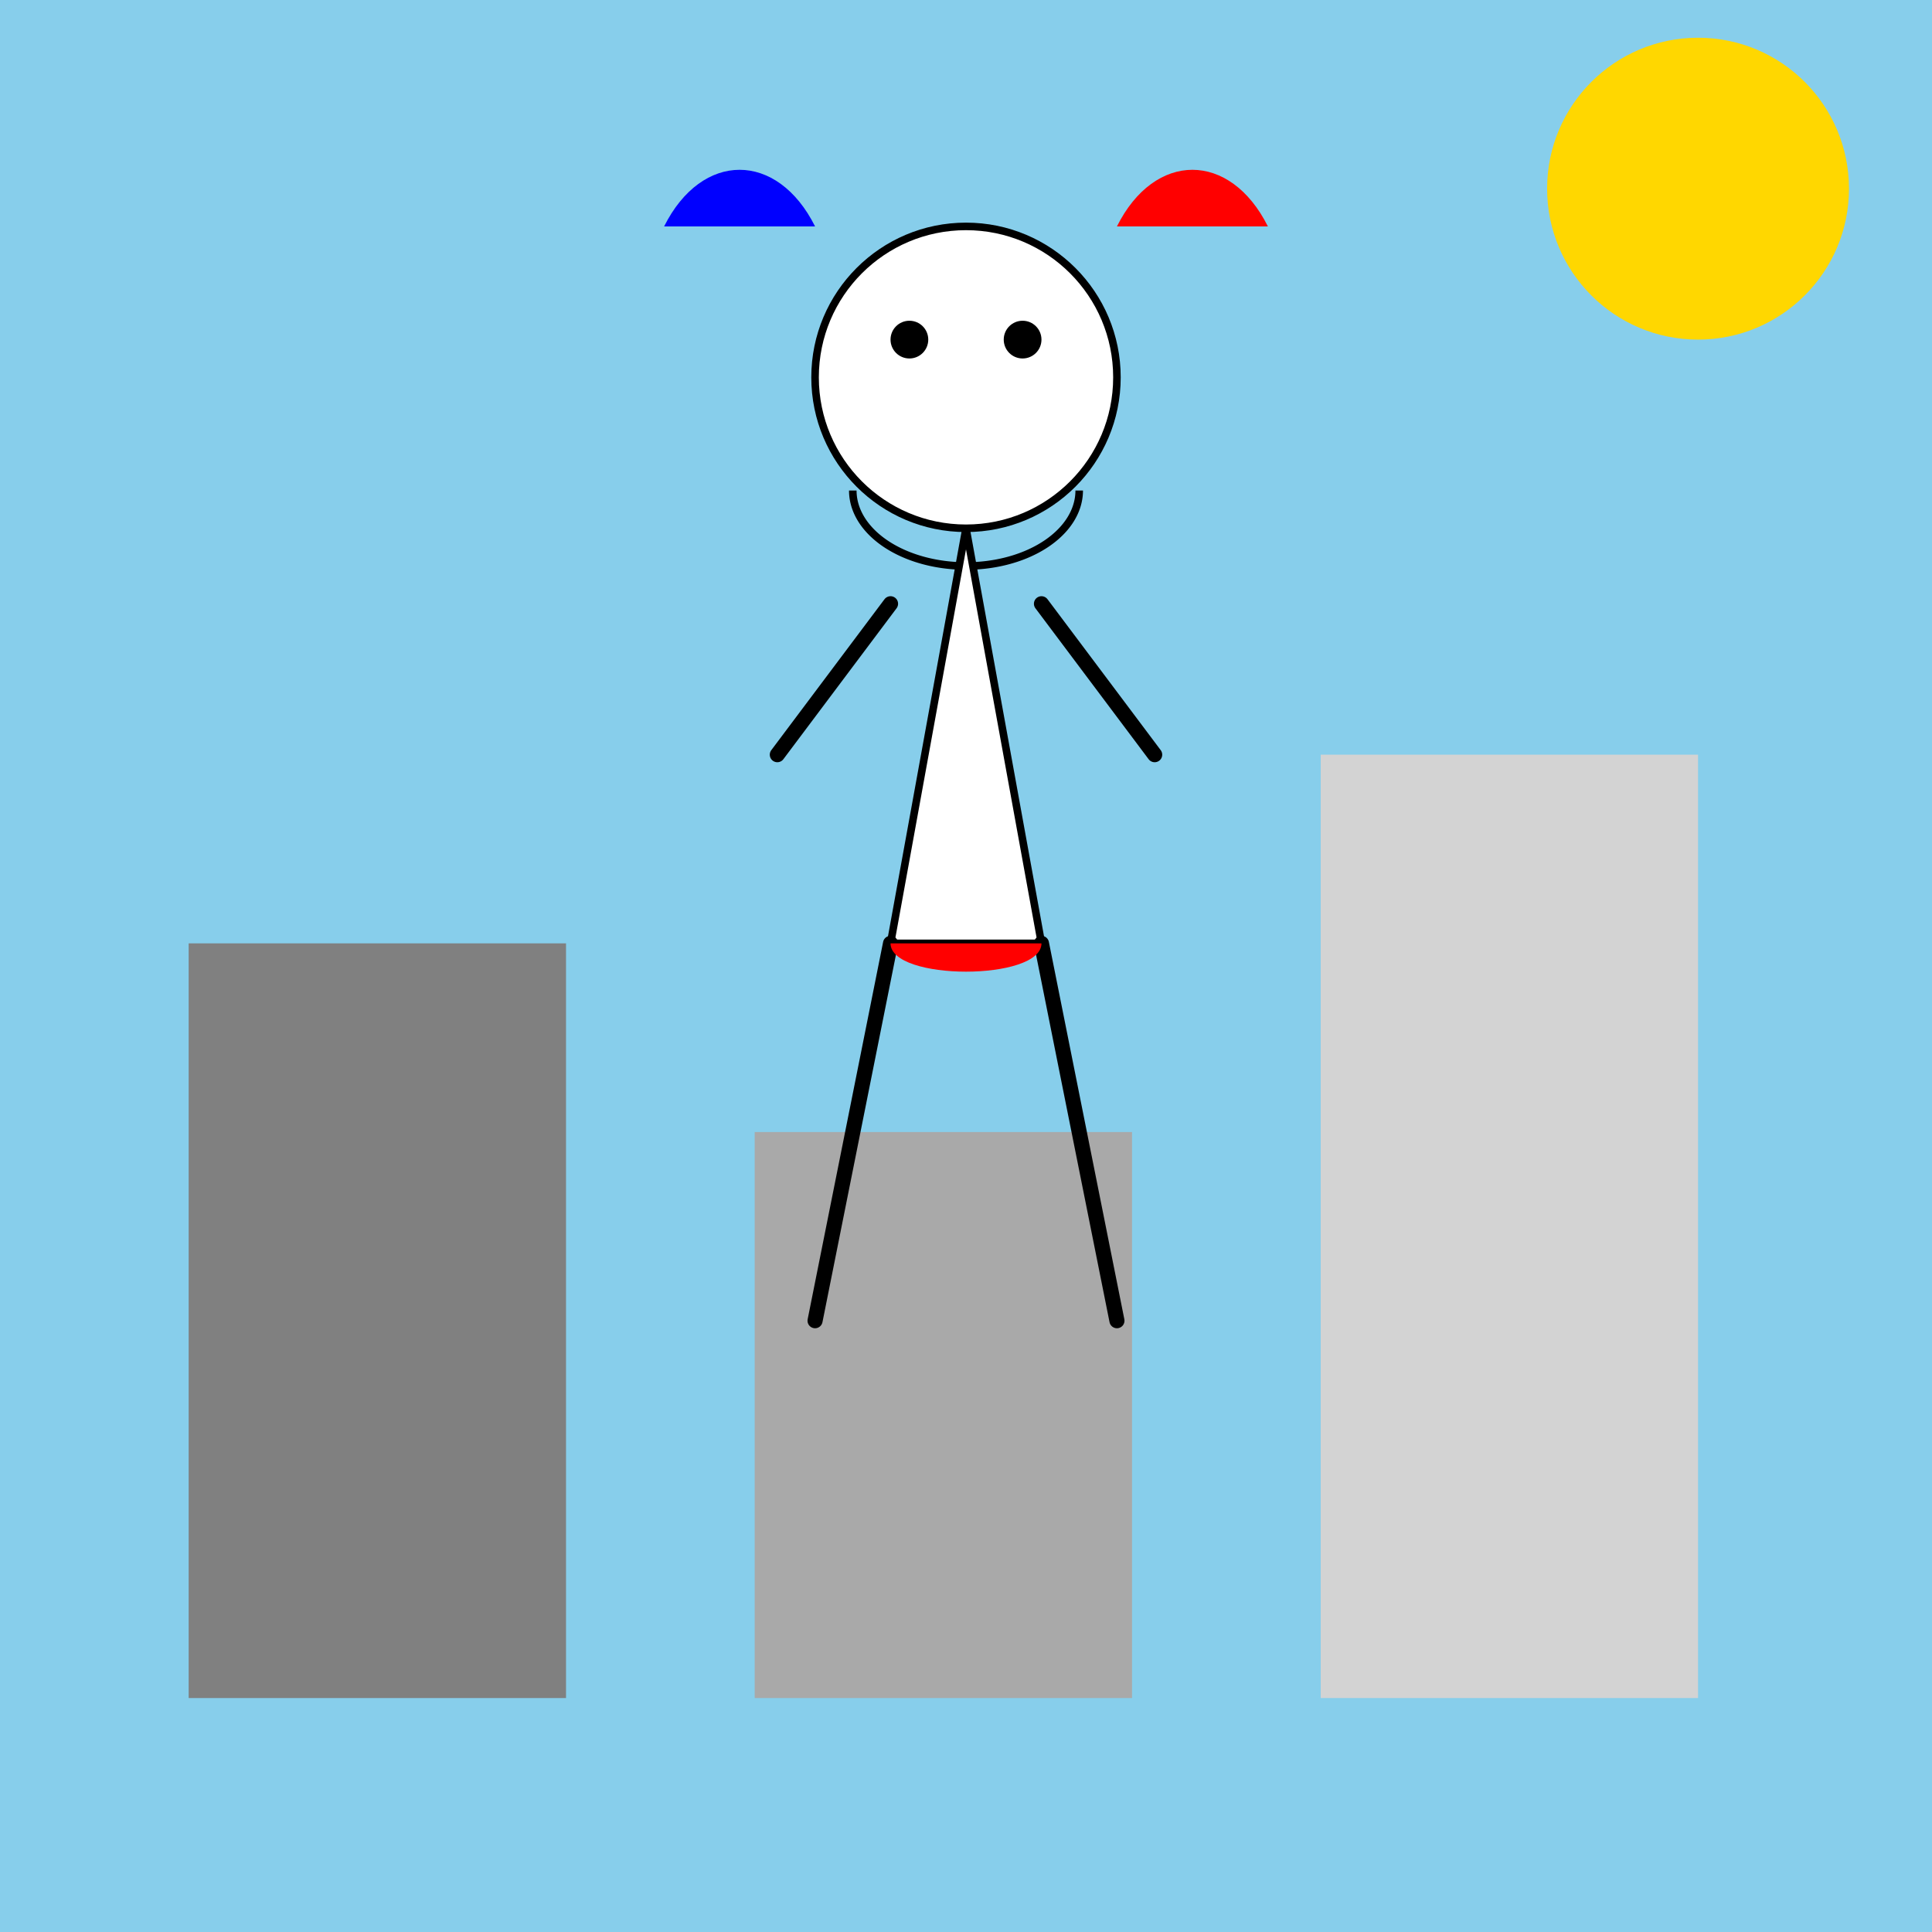
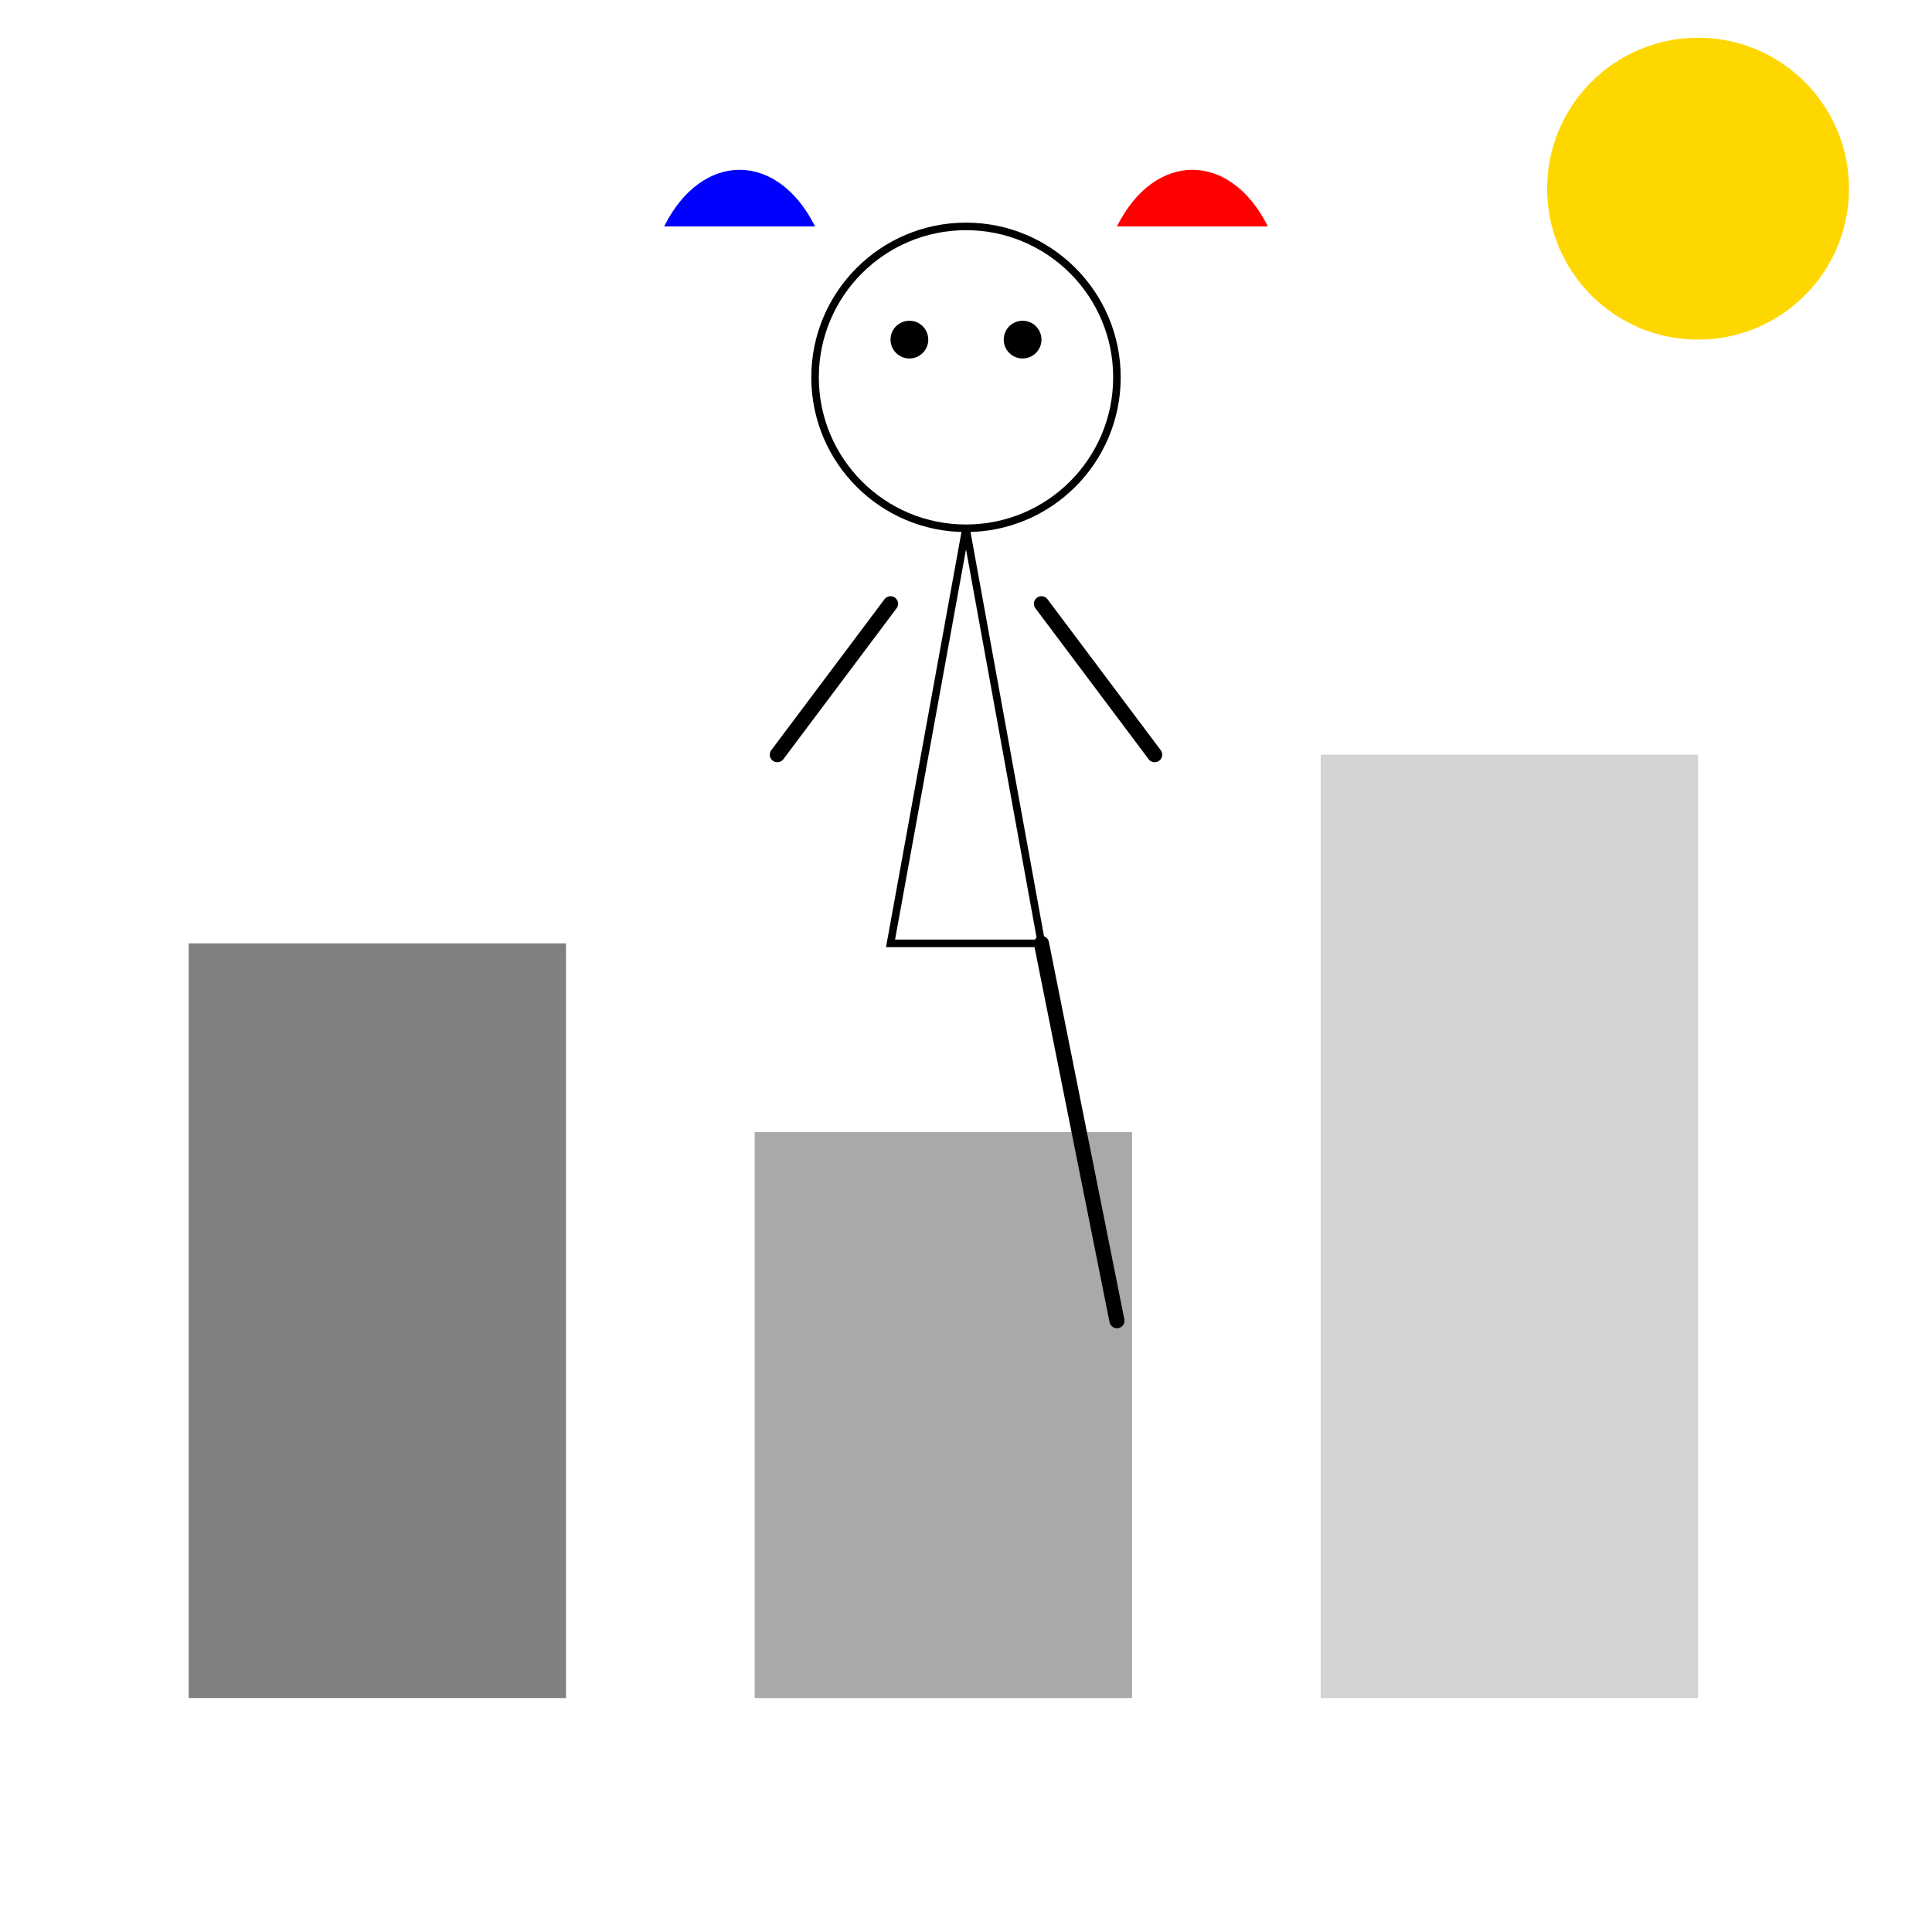
<svg xmlns="http://www.w3.org/2000/svg" xmlns:xlink="http://www.w3.org/1999/xlink" viewBox="0 0 512 512">
  <title>Harley's Hilarious High Jinx</title>
  <desc>Harley Quinn attempts a daring escape from Arkham, but a mischievous gust of wind has other plans! It's all in good fun... maybe.</desc>
-   <rect id="background" class="background" width="512" height="512" fill="#87CEEB" />
  <path id="building1" class="building" d="M50,450 L150,450 L150,250 L50,250 Z" fill="#808080" />
  <path id="building2" class="building" d="M200,450 L300,450 L300,300 L200,300 Z" fill="#A9A9A9" />
  <path id="building3" class="building" d="M350,450 L450,450 L450,200 L350,200 Z" fill="#D3D3D3" />
  <ellipse id="sun" class="sun" cx="450" cy="50" rx="40" ry="40" fill="#FFD700" />
  <g id="harley" class="harley">
    <circle id="head" class="head" cx="256" cy="100" r="40" fill="white" stroke="black" stroke-width="2" />
    <path id="hair_left" class="hair" d="M216,60 C206,40 186,40 176,60 L216,60" fill="blue" />
    <path id="hair_right" class="hair" d="M296,60 C306,40 326,40 336,60 L296,60" fill="red" />
-     <path id="face" class="face" d="M226,130 A30,20 0 0,0 286,130" fill="none" stroke="black" stroke-width="2" />
    <circle id="eye_left" class="eye" cx="241" cy="90" r="5" fill="black" />
    <circle id="eye_right" class="eye" cx="271" cy="90" r="5" fill="black" />
    <path id="body" class="body" d="M256,140 L236,250 L276,250 Z" fill="white" stroke="black" stroke-width="2" />
    <path id="arm_left" class="arm" d="M236,160 L206,200" stroke="black" stroke-width="4" stroke-linecap="round">
      <animate attributeName="transform" type="rotate" from="0 236 160" to="-20 236 160" dur="0.5s" repeatCount="indefinite" begin="0s" values="0 236 160; -20 236 160; 0 236 160" keyTimes="0;0.5;1" />
    </path>
    <path id="arm_right" class="arm" d="M276,160 L306,200" stroke="black" stroke-width="4" stroke-linecap="round">
      <animate attributeName="transform" type="rotate" from="0 276 160" to="20 276 160" dur="0.5s" repeatCount="indefinite" begin="0s" values="0 276 160; 20 276 160; 0 276 160" keyTimes="0;0.5;1" />
    </path>
-     <path id="leg_left" class="leg" d="M236,250 L216,350" stroke="black" stroke-width="4" stroke-linecap="round" />
    <path id="leg_right" class="leg" d="M276,250 L296,350" stroke="black" stroke-width="4" stroke-linecap="round" />
-     <path id="shorts" class="shorts" d="M236,250 C236,260 276,260 276,250" fill="red" />
    <animateTransform attributeName="transform" type="translate" from="0 0" to="0 10" dur="0.25s" repeatCount="indefinite" begin="0s" values="0 0; 0 10; 0 0" keyTimes="0;0.5;1" />
    <animate attributeName="y" xlink:href="#shorts" from="250" to="260" dur="0.25s" repeatCount="indefinite" begin="0s" values="250;260;250" keyTimes="0;0.5;1" />
  </g>
</svg>